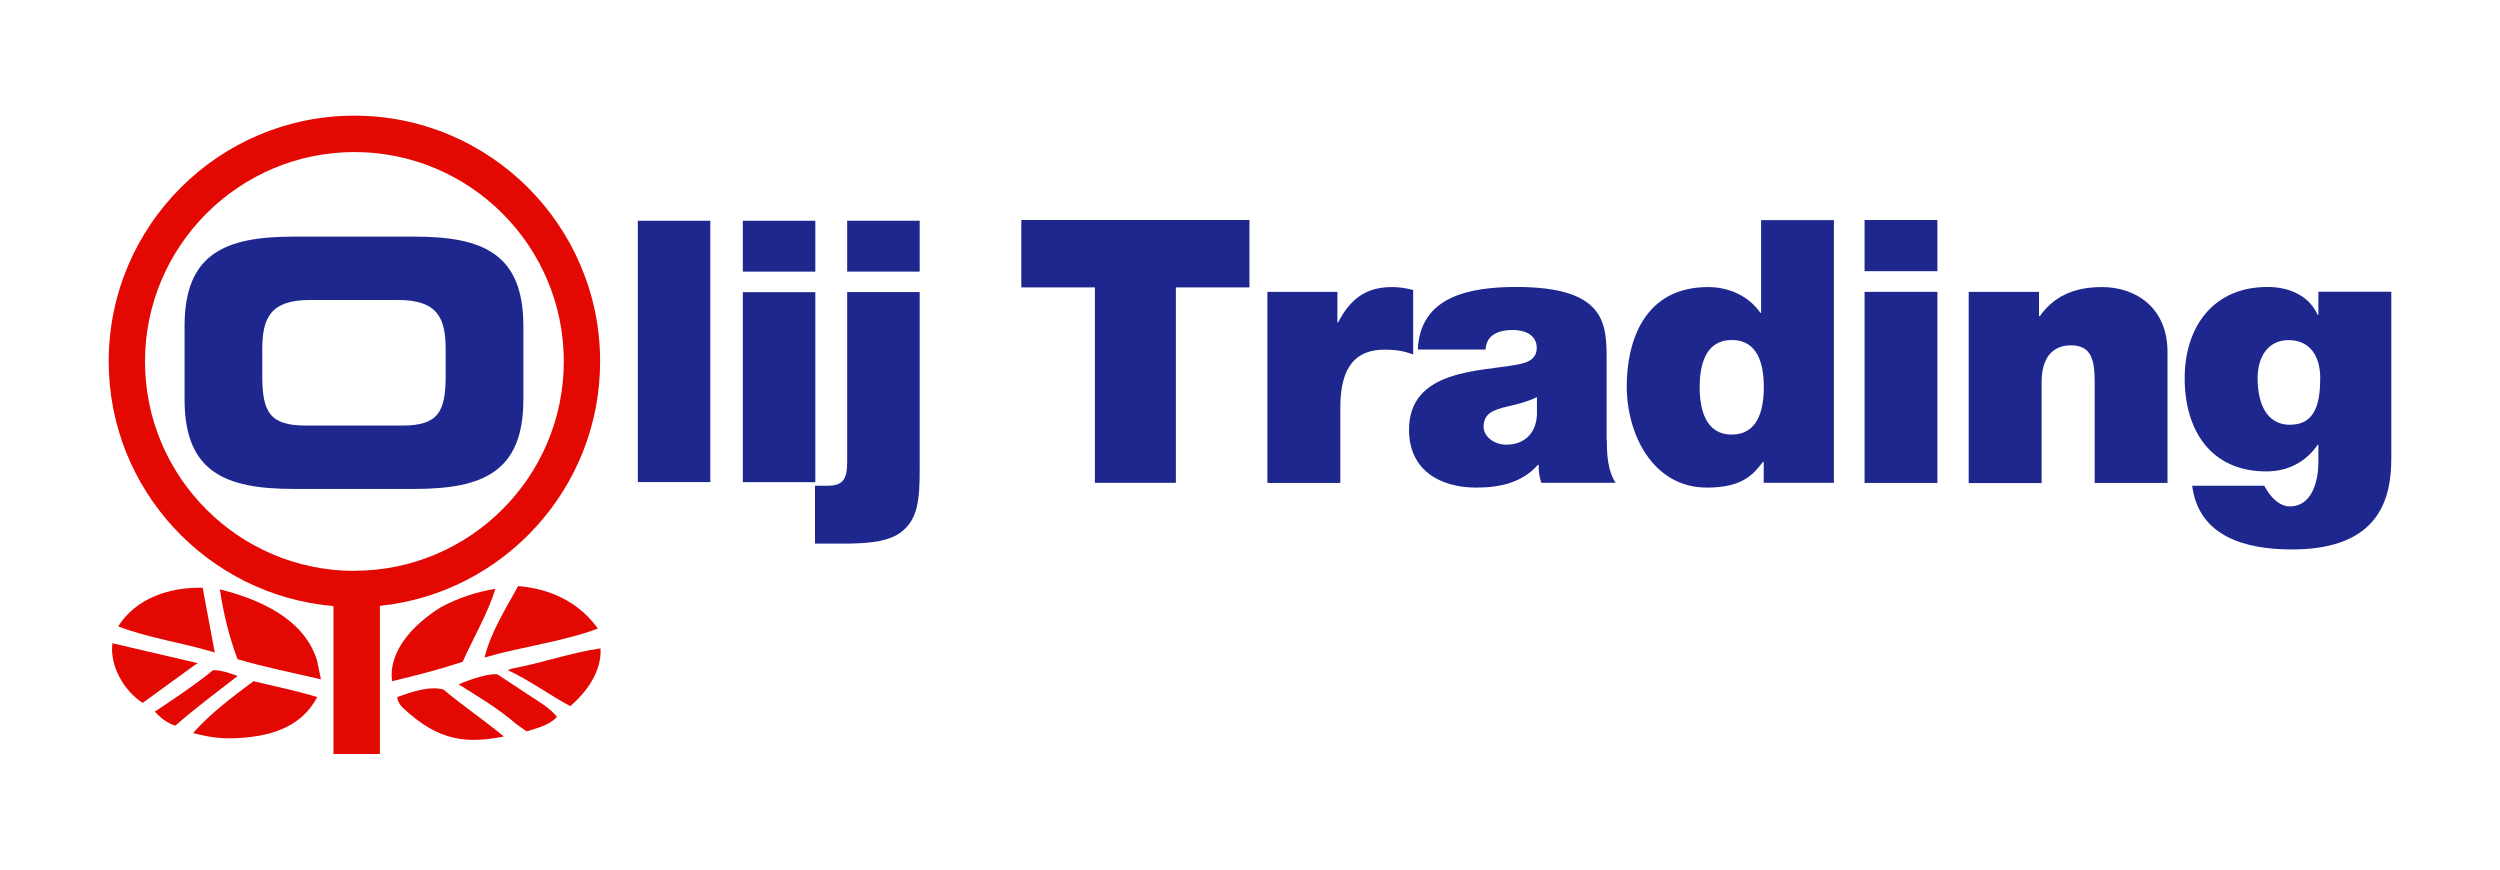
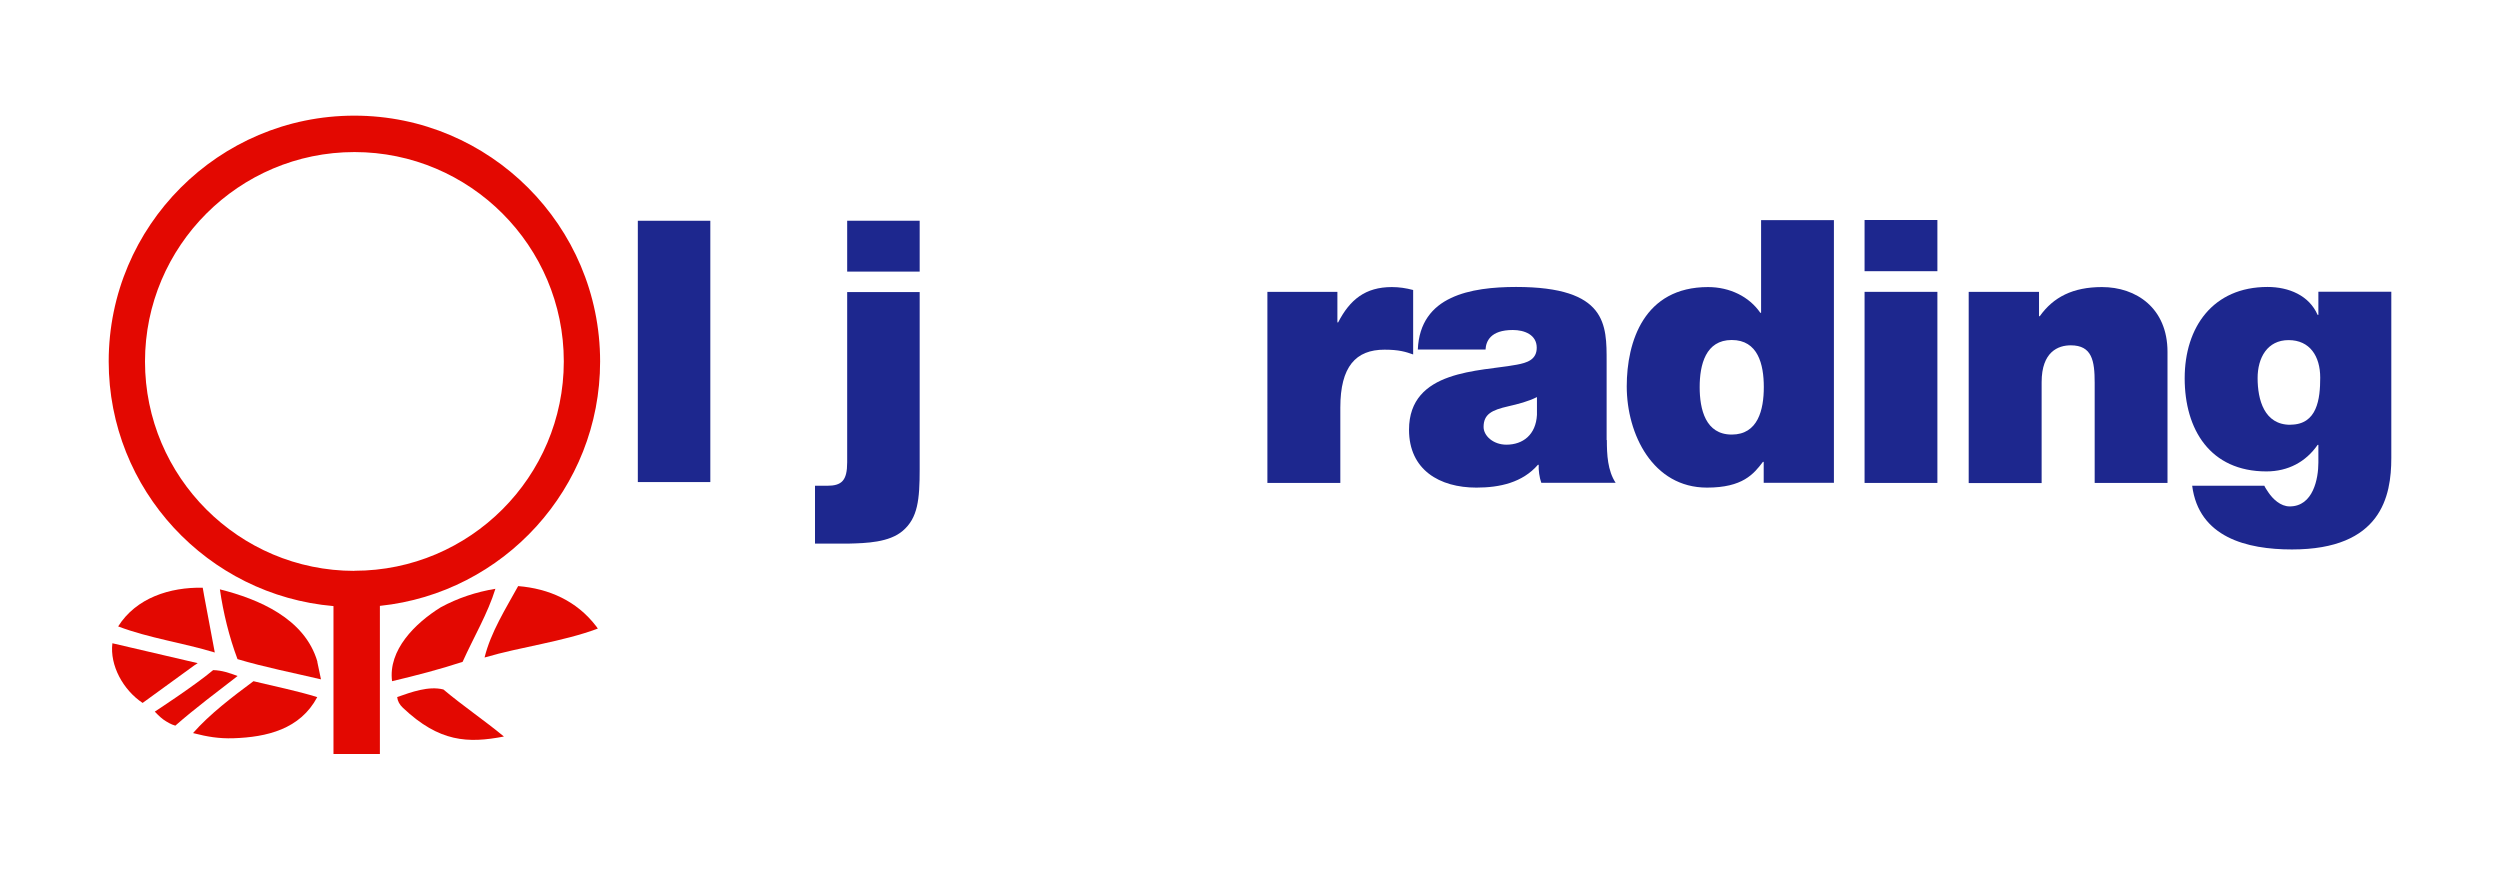
<svg xmlns="http://www.w3.org/2000/svg" id="a" width="230" height="80" viewBox="0 0 230 80">
-   <polygon points="100.73 26.44 93.96 26.44 93.96 20.24 114.95 20.24 114.95 26.44 108.18 26.44 108.18 44.42 100.73 44.42 100.73 26.44" fill="#1d278e" />
  <g>
    <path d="M116.61,26.85h6.43v2.81h.07c1.08-2.1,2.51-3.25,4.94-3.25,.68,0,1.32,.1,1.96,.27v5.93c-.68-.24-1.29-.44-2.64-.44-2.64,0-4.06,1.56-4.06,5.32v6.94h-6.71V26.85Z" fill="#1d278e" />
    <path d="M147.83,40.49c0,1.32,.07,2.81,.81,3.93h-6.84c-.17-.47-.27-1.18-.24-1.66h-.07c-1.42,1.63-3.49,2.1-5.66,2.1-3.39,0-6.2-1.63-6.2-5.32,0-5.55,6.5-5.35,9.92-5.99,.91-.17,1.83-.44,1.83-1.56,0-1.19-1.12-1.63-2.2-1.63-2.07,0-2.47,1.05-2.51,1.8h-6.23c.1-2.47,1.32-3.93,3.05-4.74,1.69-.81,3.93-1.02,5.99-1.02,8.4,0,8.33,3.49,8.33,6.87v7.21Zm-6.43-3.96c-.81,.41-1.73,.64-2.64,.85-1.49,.34-2.27,.71-2.27,1.9,0,.81,.88,1.63,2.1,1.63,1.52,0,2.71-.91,2.81-2.74v-1.63Z" fill="#1d278e" />
    <path d="M168.73,44.42h-6.47v-1.93h-.07c-.85,1.12-1.86,2.37-5.15,2.37-4.98,0-7.38-4.91-7.38-9.31,0-4.13,1.59-9.14,7.48-9.14,2,0,3.79,.88,4.81,2.37h.07v-8.53h6.7v24.18Zm-9.41-13.14c-2.4,0-2.95,2.27-2.95,4.33s.54,4.37,2.95,4.37,2.95-2.27,2.95-4.37-.54-4.33-2.95-4.33" fill="#1d278e" />
    <path d="M178.24,24.95h-6.7v-4.71h6.7v4.71Zm-6.7,1.9h6.7v17.58h-6.7V26.85Z" fill="#1d278e" />
    <path d="M181.12,26.85h6.47v2.24h.07c1.25-1.76,3.05-2.68,5.72-2.68,3.15,0,6.03,1.93,6.03,5.96v12.06h-6.7v-9.21c0-2.03-.24-3.45-2.2-3.45-1.15,0-2.68,.58-2.68,3.39v9.28h-6.71V26.85Z" fill="#1d278e" />
    <path d="M220,42.15c0,3.49-.91,8.4-9.14,8.4-4.17,0-8.57-1.12-9.18-5.86h6.64c.07,.17,.24,.41,.37,.61,.41,.61,1.12,1.29,1.96,1.29,2.17,0,2.64-2.57,2.64-4.03v-1.63h-.07c-1.08,1.56-2.71,2.44-4.71,2.44-5.18,0-7.52-3.86-7.52-8.57s2.61-8.4,7.62-8.4c1.96,0,3.83,.78,4.61,2.57h.07v-2.13h6.71v15.31Zm-9.28-3.08c2.47,0,2.74-2.37,2.74-4.33s-.95-3.45-2.91-3.45-2.85,1.63-2.85,3.49c0,2,.61,4.3,3.01,4.3" fill="#1d278e" />
    <rect x="58.68" y="20.31" width="6.67" height="24.04" fill="#1d278e" />
-     <path d="M75.01,24.99h-6.67v-4.68h6.67v4.68Zm-6.67,1.89h6.67v17.48h-6.67V26.88Z" fill="#1d278e" />
    <path d="M74.98,44.69h1.11c1.35,0,1.85-.47,1.85-2.16v-15.66h6.67v16.3c0,2.8-.17,4.48-1.55,5.66-1.25,1.08-3.37,1.14-4.95,1.18h-3.13v-5.32Zm9.63-19.7h-6.67v-4.68h6.67v4.68Z" fill="#1d278e" />
-     <path d="M16.98,36.76c0,6.65,3.73,8.22,10,8.22h11.17c6.27,0,10-1.57,10-8.22v-6.77c0-6.65-3.73-8.22-10-8.22h-11.17c-6.27,0-10,1.57-10,8.22v6.77Zm7.15-4.61c0-2.82,.69-4.55,4.36-4.55h8.15c3.67,0,4.36,1.72,4.36,4.55v2.45c0,3.29-.69,4.55-3.98,4.55h-8.91c-3.29,0-3.98-1.25-3.98-4.55v-2.45Z" fill="#1d278e" fill-rule="evenodd" />
    <path d="M55.21,33.25c0-12.47-10.14-22.61-22.61-22.61S10,20.78,10,33.25c0,11.81,9.11,21.52,20.68,22.51v13.61h4.27v-13.63c11.37-1.18,20.26-10.81,20.26-22.48m-22.61,19.26c-10.62,0-19.26-8.64-19.26-19.26S21.99,13.99,32.61,13.99s19.26,8.64,19.26,19.26-8.64,19.26-19.26,19.26" fill="#e30801" />
    <path d="M54.86,57.63l.14,.2c-3.27,1.22-7.06,1.67-10.42,2.66,.56-2.3,1.95-4.5,3.09-6.57,2.82,.23,5.39,1.35,7.19,3.71" fill="#e30801" />
    <path d="M18.76,54.7l1,5.33c-2.92-.89-6.05-1.32-8.89-2.4,1.66-2.63,4.76-3.62,7.78-3.56l.11,.62Z" fill="#e30801" />
    <path d="M45.58,54.16c-.7,2.28-2.01,4.48-3.02,6.73-2.07,.68-4.29,1.26-6.49,1.78-.37-2.86,2.11-5.33,4.48-6.8,1.57-.85,3.25-1.41,5.03-1.7" fill="#e30801" />
    <path d="M29.19,60.88l.34,1.62c-2.46-.58-5.21-1.12-7.68-1.86-.77-2.05-1.31-4.27-1.62-6.42,3.54,.89,7.81,2.67,8.97,6.65" fill="#e30801" />
    <path d="M17.91,61.19l-4.79,3.48c-1.8-1.2-3.03-3.46-2.78-5.49l7.85,1.83-.27,.18Z" fill="#e30801" />
-     <path d="M55.25,59.64c.12,2.13-1.26,4-2.78,5.33-1.82-.97-3.89-2.47-5.76-3.32l.43-.15c2.74-.5,5.41-1.47,8.12-1.85" fill="#e30801" />
    <path d="M21.85,62.2c-1.82,1.41-3.96,3.01-5.72,4.56-.39-.11-.75-.32-1.11-.57-.3-.21-.78-.72-.78-.72,0,0,3.67-2.39,5.37-3.82,.81,.02,1.53,.27,2.24,.54" fill="#e30801" />
-     <path d="M51.23,65.98c-.79,.79-1.82,.99-2.78,1.31l-.93-.66c-1.7-1.47-3.48-2.51-5.33-3.67,0,0,2.32-1.02,3.56-.93l3.09,2.04s1.97,1.17,2.4,1.91" fill="#e30801" />
    <path d="M29.19,64.13c-1.57,2.96-4.64,3.69-7.73,3.79-1.33,.04-2.38-.14-3.63-.46l-.07-.02c1.53-1.74,3.61-3.32,5.56-4.77,1.95,.48,3.96,.87,5.88,1.47" fill="#e30801" />
    <path d="M40.79,63.43c1.82,1.53,3.85,2.9,5.57,4.33-3.32,.64-5.94,.52-9.28-2.63-.32-.3-.5-.62-.54-1,1.31-.46,2.88-1.04,4.25-.7" fill="#e30801" />
  </g>
</svg>